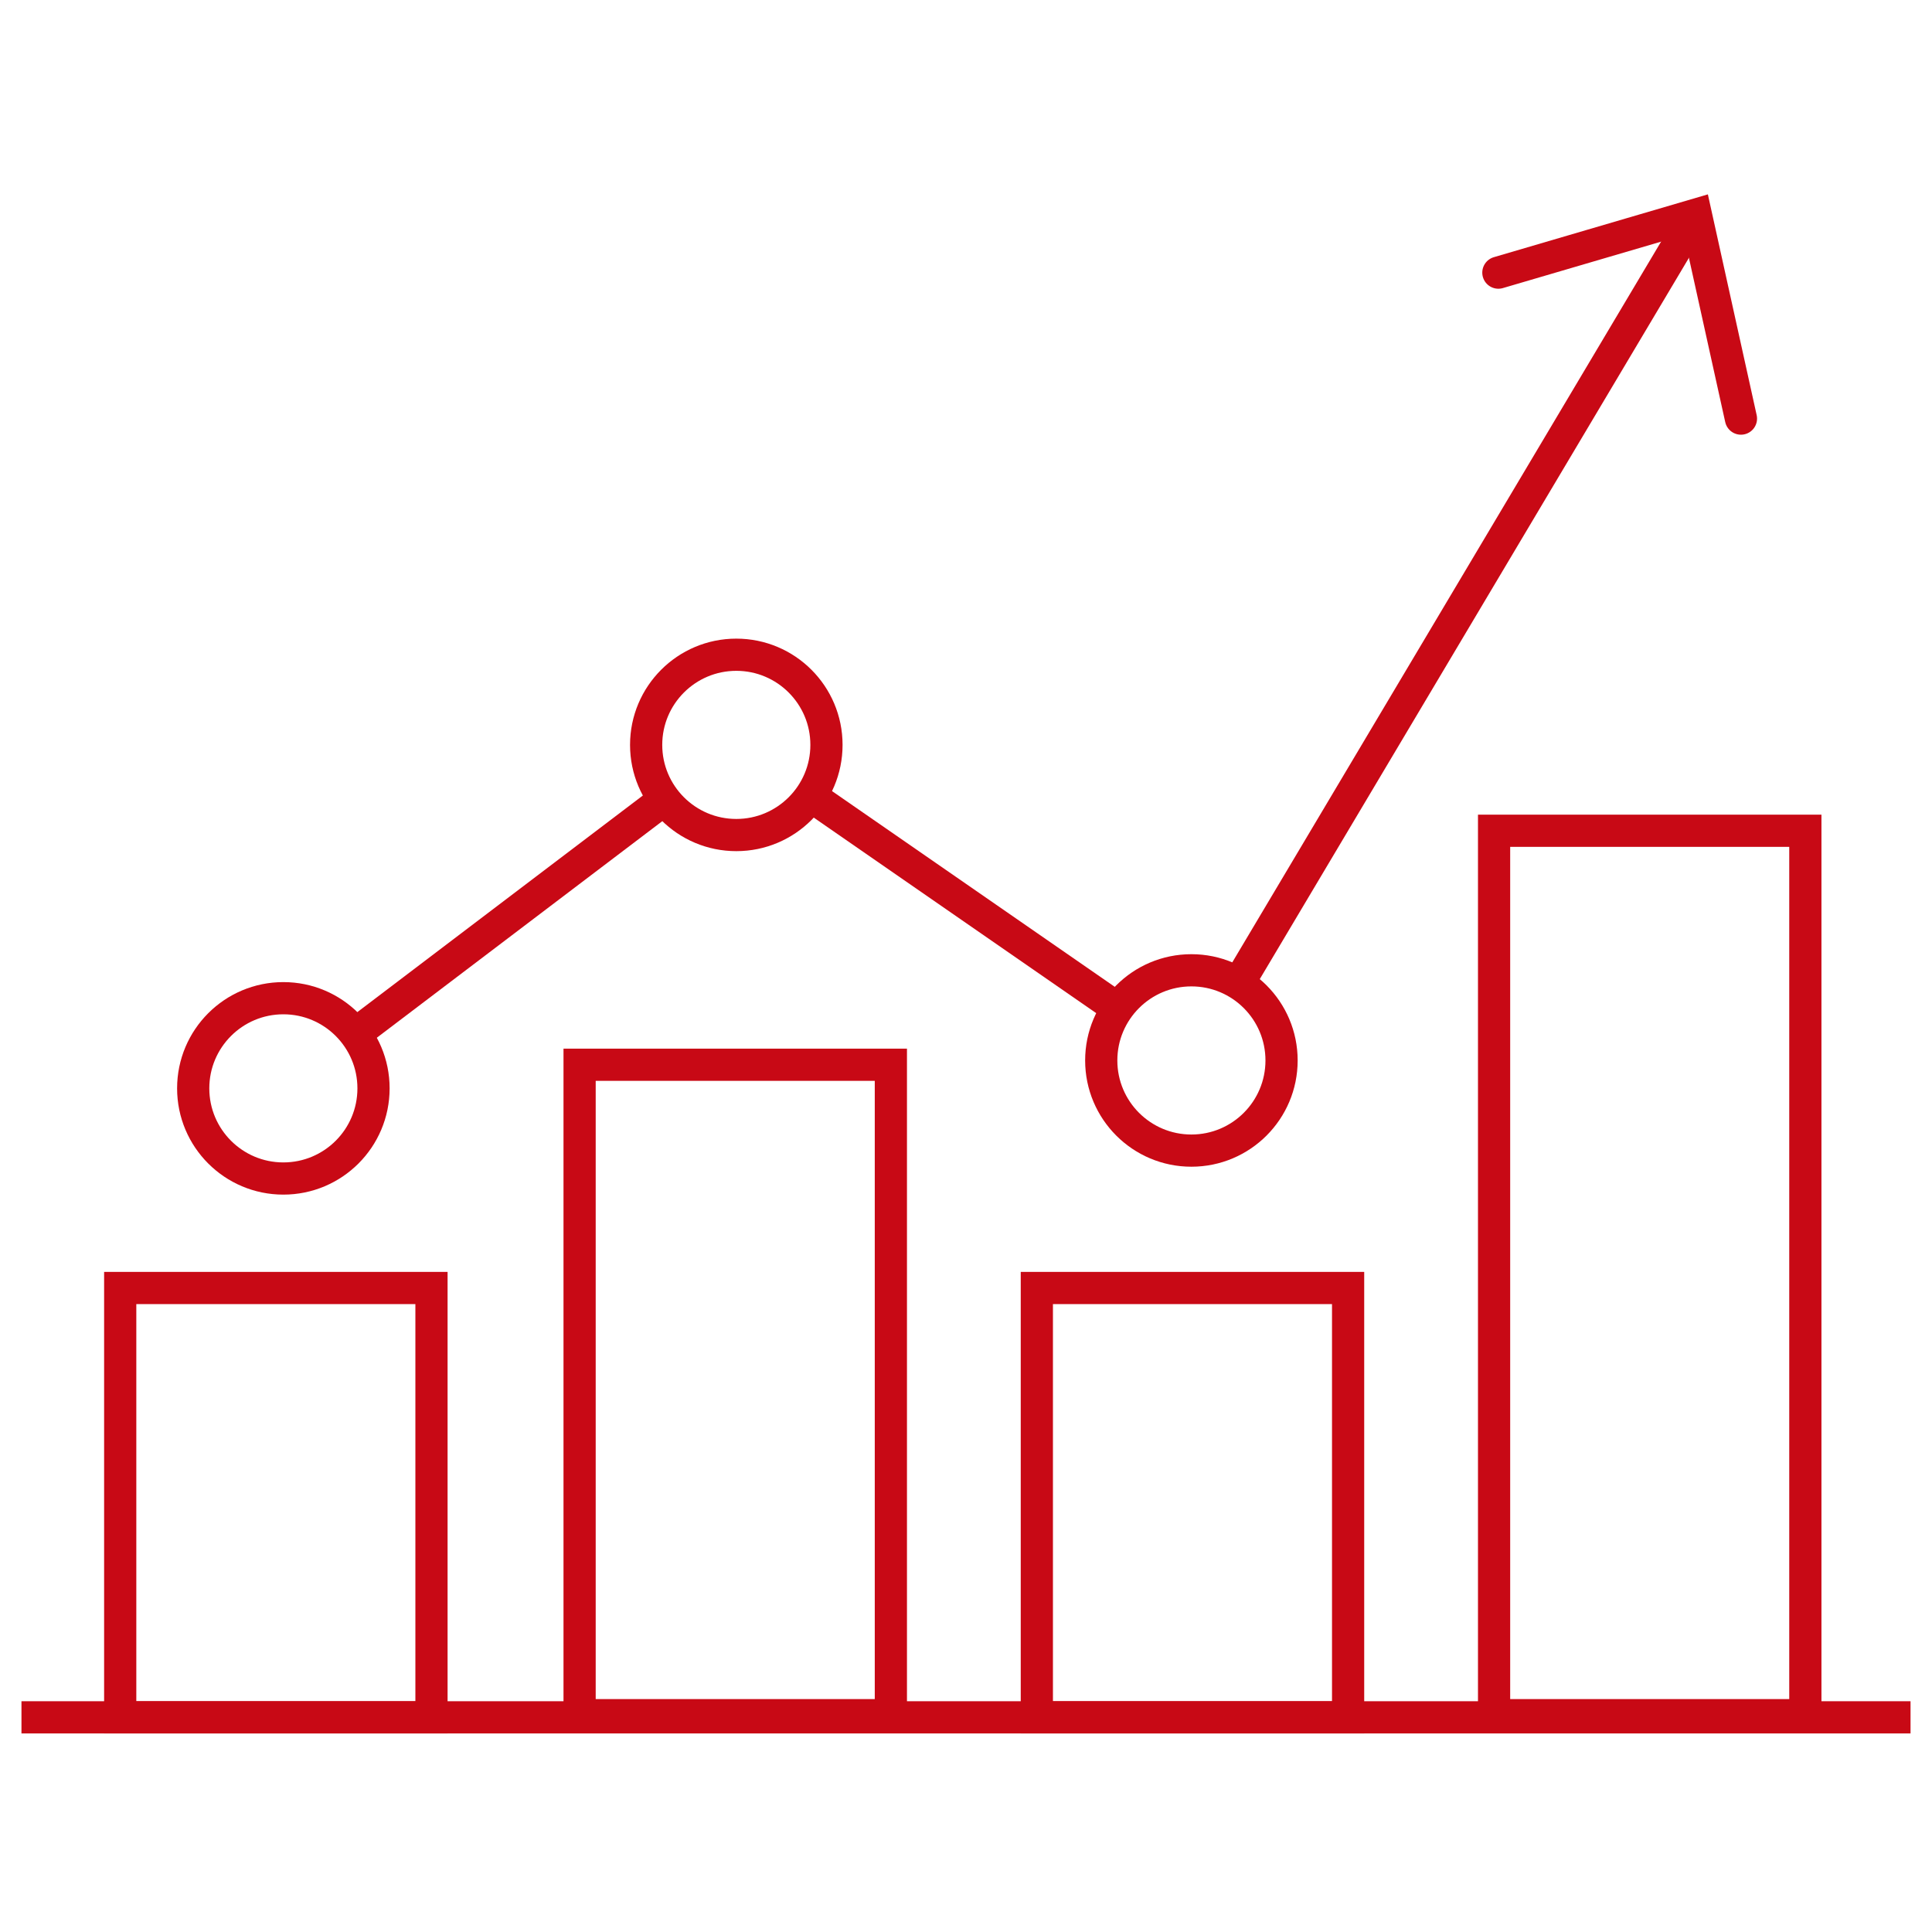
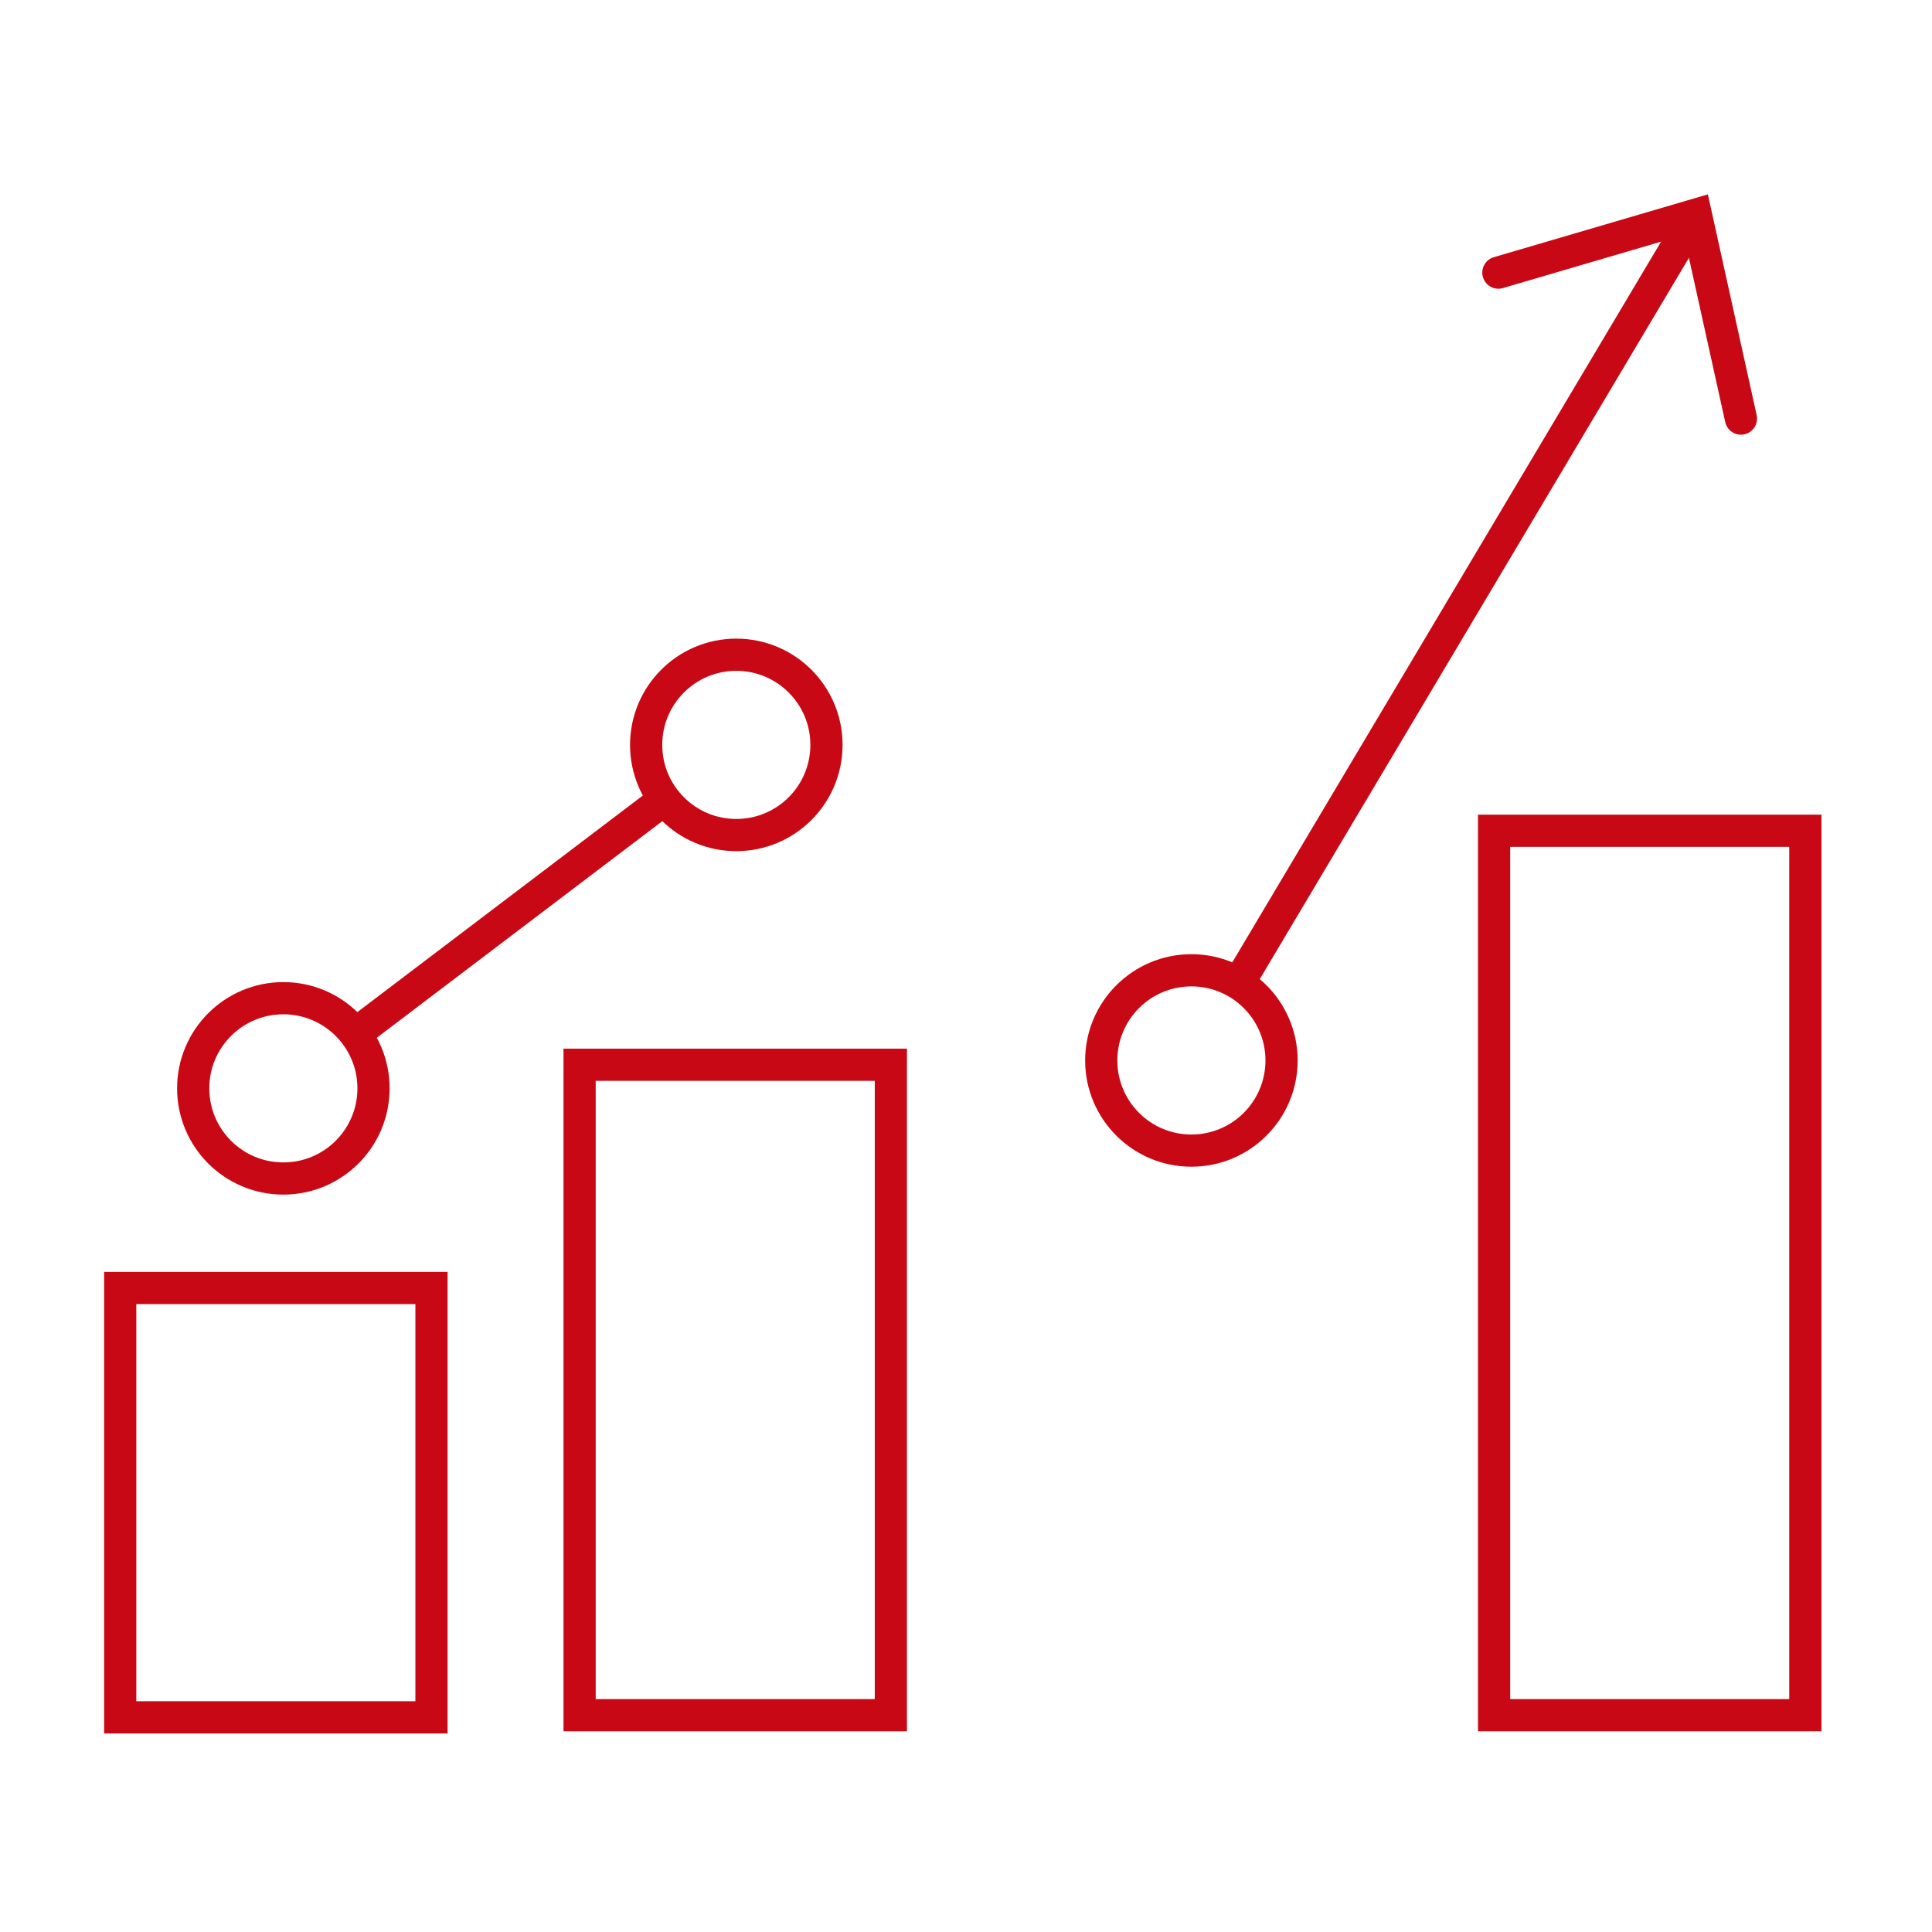
<svg xmlns="http://www.w3.org/2000/svg" version="1.1" x="0px" y="0px" width="90px" height="90px" viewBox="0 0 90 90" style="enable-background:new 0 0 90 90;" xml:space="preserve">
  <style type="text/css">
	.st0{fill:#E56D39;}
	.st1{fill:#474747;}
	.st2{fill:none;stroke:#C80915;stroke-miterlimit:10;}
	.st3{fill:#C80915;}
	.st4{fill:#A2B14B;}
	.st5{fill:none;stroke:#C80915;stroke-width:0.75;stroke-miterlimit:10;}
	.st6{fill:#91A7D9;}
	.st7{fill:#FFFFFF;}
	.st8{fill:none;stroke:#C80915;stroke-width:1.5;stroke-miterlimit:10;}
	.st9{fill:none;stroke:#C80915;stroke-width:0.75;stroke-linecap:round;stroke-miterlimit:10;}
	.st10{fill:none;stroke:#344154;stroke-width:0.641;stroke-linecap:round;stroke-miterlimit:10;}
	.st11{fill:#FFC524;}
	.st12{fill:none;stroke:#344154;stroke-width:0.641;stroke-linecap:round;stroke-linejoin:round;stroke-miterlimit:10;}
	.st13{fill:none;stroke:#C80915;stroke-width:1.5;stroke-linecap:round;stroke-miterlimit:10;}
	.st14{fill:none;stroke:#C80915;stroke-width:1.5;stroke-linecap:round;stroke-linejoin:round;stroke-miterlimit:10;}
	.st15{display:none;}
	.st16{display:inline;fill:#C80915;}
</style>
  <g id="レイヤー_1">
    <g>
      <rect x="69.6" y="38.7" class="st8" width="14.5" height="41.2" />
-       <rect x="48.3" y="60" class="st8" width="14.5" height="20" />
      <rect x="27" y="49.6" class="st8" width="14.5" height="30.3" />
      <rect x="5.6" y="60" class="st8" width="14.5" height="20" />
-       <line class="st8" x1="89" y1="80" x2="1" y2="80" />
      <g>
        <line class="st8" x1="57.7" y1="45.8" x2="79" y2="10" />
-         <line class="st8" x1="37.8" y1="37.1" x2="52.1" y2="47" />
        <line class="st8" x1="16.5" y1="48.2" x2="31" y2="37.2" />
        <polyline class="st13" points="69.8,12.7 79,10 81.1,19.5    " />
        <circle class="st8" cx="55.5" cy="49.4" r="4.2" />
        <circle class="st8" cx="34.3" cy="34.7" r="4.2" />
        <circle class="st8" cx="13.2" cy="50.7" r="4.2" />
      </g>
    </g>
  </g>
  <g id="レイヤー_2" class="st15">
</g>
</svg>